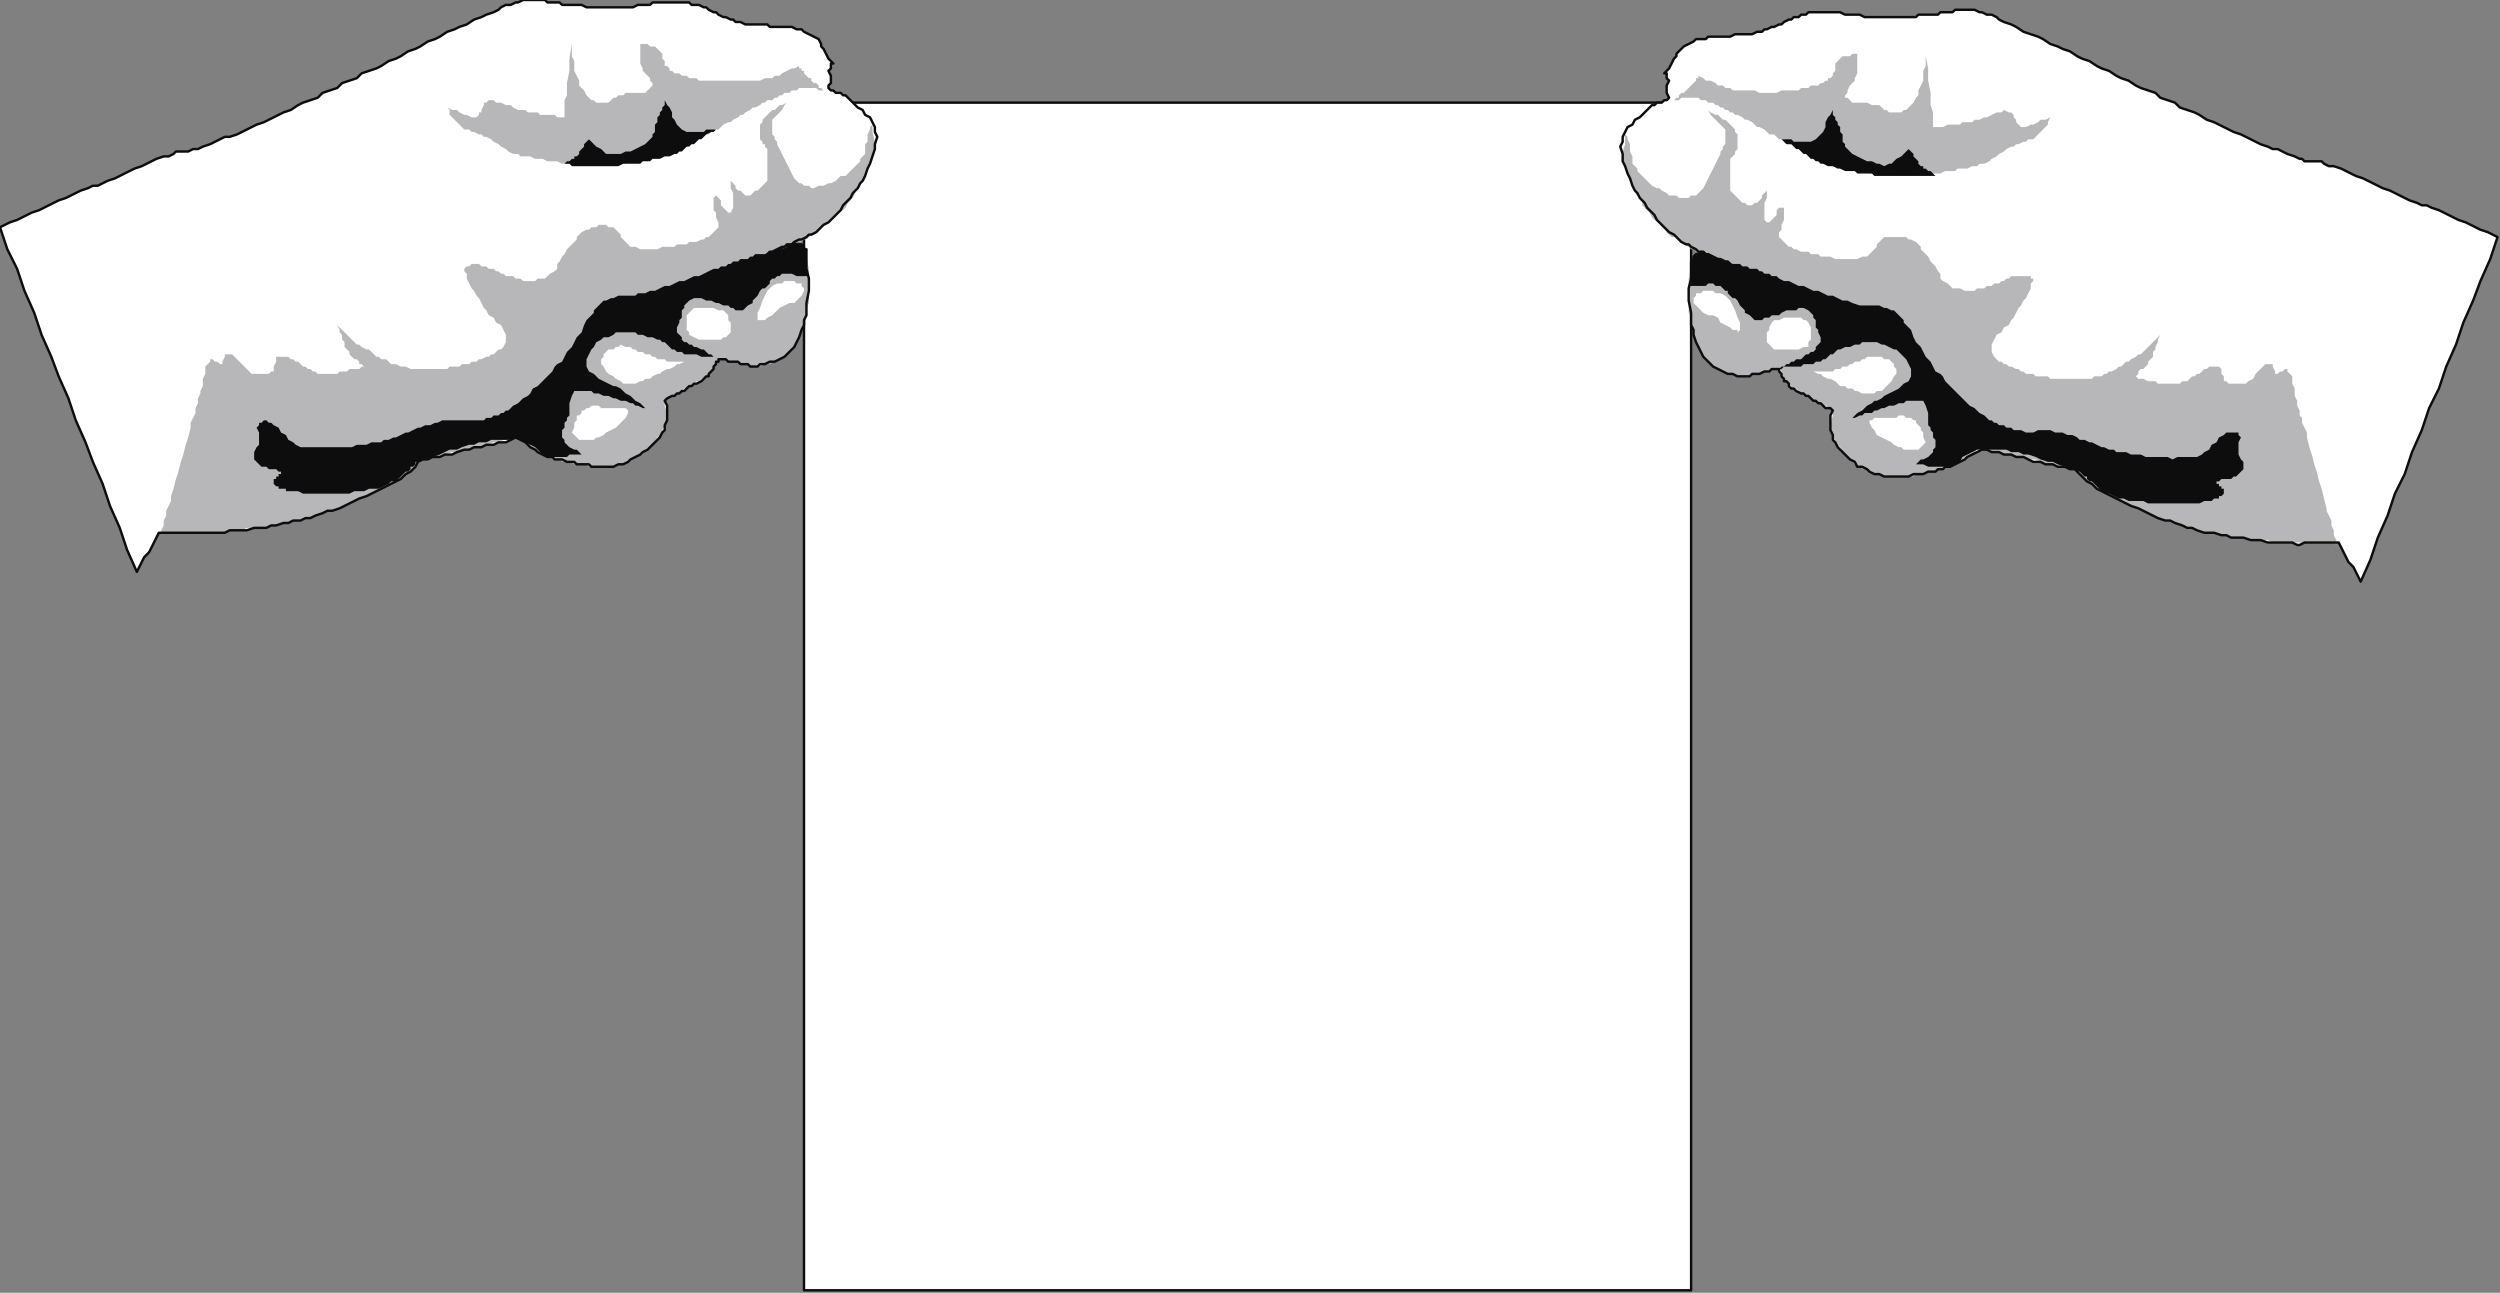
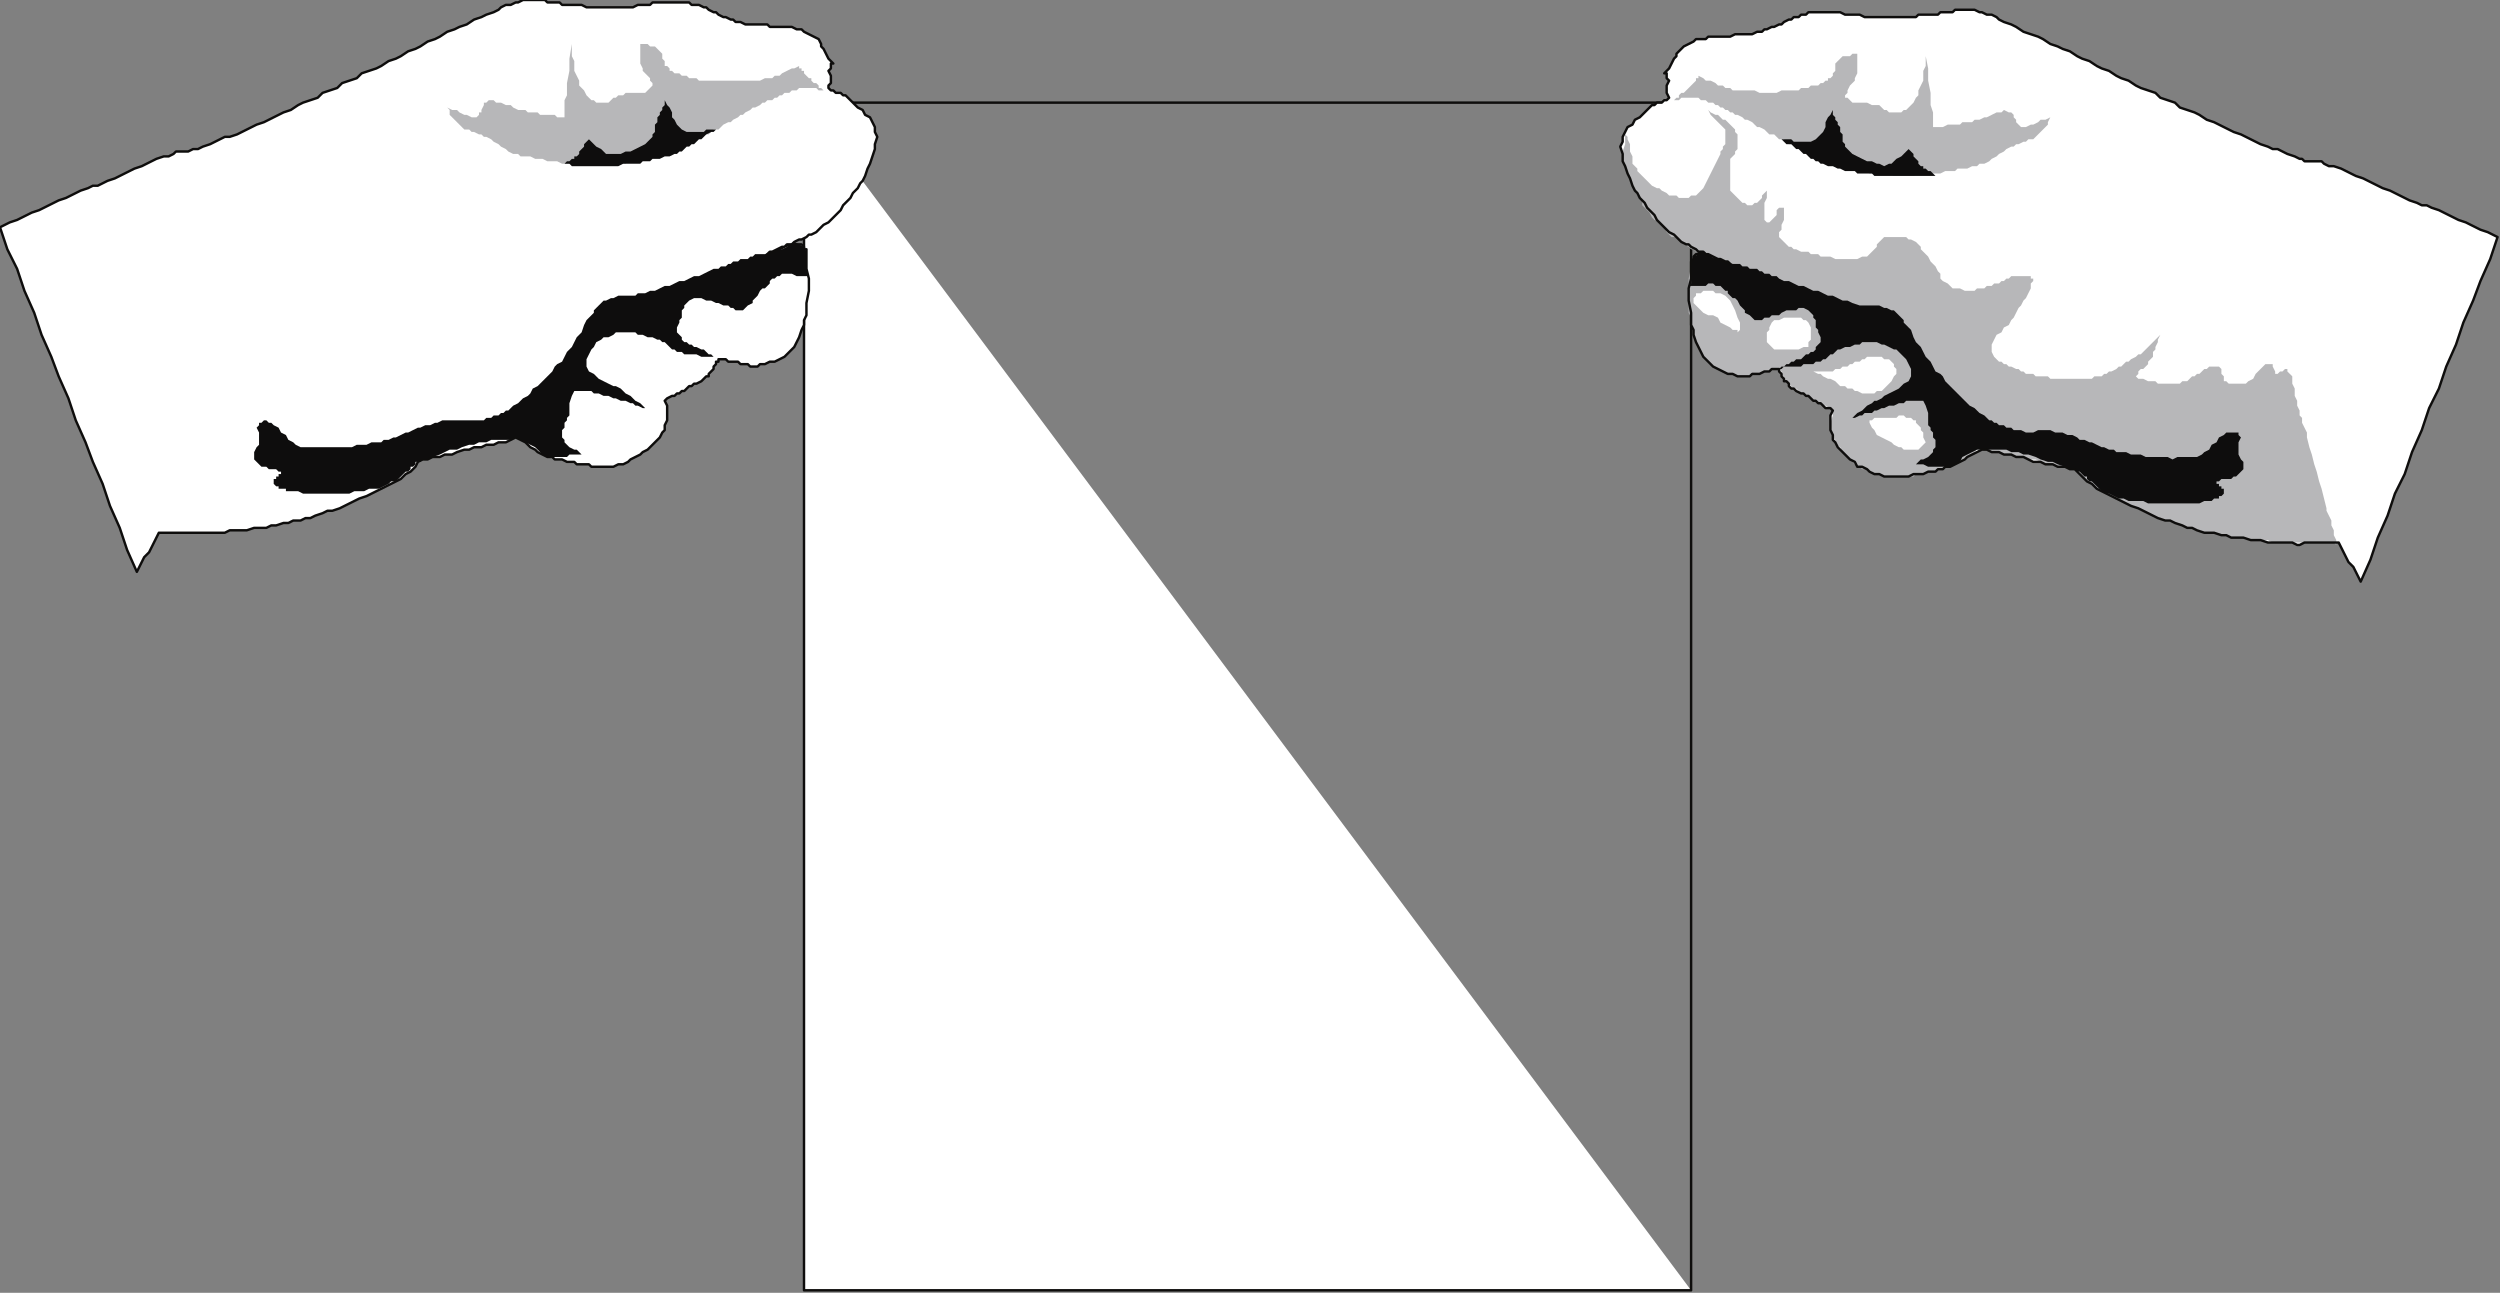
<svg xmlns="http://www.w3.org/2000/svg" xmlns:ns1="http://sodipodi.sourceforge.net/DTD/sodipodi-0.dtd" xmlns:ns2="http://www.inkscape.org/namespaces/inkscape" version="1.0" width="270.669mm" height="139.965mm" id="svg49" ns1:docname="BDRPN066.WMF">
  <rect width="100%" height="100%" fill="#808080" stroke="none" />
  <ns1:namedview pagecolor="#ffffff" bordercolor="#666666" borderopacity="1" objecttolerance="10" gridtolerance="10" guidetolerance="10" ns2:pageopacity="0" ns2:pageshadow="2" ns2:window-width="640" ns2:window-height="480" id="namedview51" />
  <defs id="defs3">
    <pattern id="WMFhbasepattern" patternUnits="userSpaceOnUse" width="6" height="6" x="0" y="0" />
  </defs>
-   <path style="fill:#ffffff;fill-rule:evenodd;fill-opacity:1;stroke:none;" d="  M 692,528   L 329,528   L 329,42   L 692,42   L 692,528  z " id="path5" />
+   <path style="fill:#ffffff;fill-rule:evenodd;fill-opacity:1;stroke:none;" d="  M 692,528   L 329,528   L 329,42   L 692,528  z " id="path5" />
  <path style="fill:none;stroke:#0e0d0c;stroke-width:1px;stroke-linecap:round;stroke-linejoin:round;stroke-miterlimit:4;stroke-dasharray:none;stroke-opacity:1;" d="  M 692,528   L 329,528   L 329,42   L 692,42   L 692,528  " id="path7" />
  <path style="fill:#ffffff;fill-rule:evenodd;fill-opacity:1;stroke:none;" d="  M 339,36   L 339,35   L 340,34   L 340,33   L 340,31   L 339,29   L 340,28   L 340,26   L 341,26   L 339,24   L 338,22   L 337,20   L 336,19   L 336,18   L 335,16   L 333,15   L 331,14   L 329,13   L 328,12   L 326,12   L 324,11   L 323,11   L 321,11   L 319,11   L 317,11   L 315,11   L 314,10   L 312,10   L 310,10   L 308,10   L 306,10   L 305,10   L 303,9   L 301,9   L 300,8   L 299,8   L 297,7   L 296,7   L 294,6   L 293,5   L 292,5   L 290,4   L 289,3   L 288,3   L 286,2   L 285,2   L 283,2   L 282,1   L 281,1   L 279,1   L 277,1   L 276,1   L 274,1   L 272,1   L 271,1   L 269,1   L 267,1   L 266,2   L 264,2   L 262,2   L 261,2   L 259,3   L 257,3   L 256,3   L 254,3   L 253,3   L 252,3   L 250,3   L 249,3   L 248,3   L 247,3   L 246,3   L 244,3   L 243,3   L 242,3   L 241,3   L 240,3   L 238,2   L 237,2   L 236,2   L 235,2   L 234,2   L 232,2   L 231,2   L 230,2   L 229,1   L 228,1   L 227,1   L 225,1   L 224,1   L 223,0   L 222,0   L 221,0   L 220,0   L 218,0   L 217,0   L 216,0   L 214,0   L 212,1   L 211,1   L 209,2   L 207,2   L 205,3   L 204,4   L 202,5   L 199,6   L 197,7   L 194,8   L 191,10   L 188,11   L 186,12   L 183,13   L 180,15   L 178,16   L 175,17   L 172,19   L 170,20   L 167,21   L 164,23   L 162,24   L 159,25   L 156,27   L 154,28   L 151,29   L 148,30   L 146,32   L 143,33   L 140,34   L 138,36   L 135,37   L 132,38   L 130,40   L 127,41   L 124,42   L 122,43   L 119,45   L 116,46   L 114,47   L 112,48   L 110,49   L 108,50   L 105,51   L 103,52   L 101,53   L 99,54   L 97,55   L 94,56   L 92,56   L 90,57   L 88,58   L 86,59   L 83,60   L 81,61   L 80,61   L 79,61   L 77,62   L 76,62   L 75,62   L 74,62   L 72,62   L 71,63   L 69,64   L 67,64   L 64,65   L 62,66   L 60,67   L 58,68   L 55,69   L 53,70   L 51,71   L 49,72   L 47,73   L 44,74   L 42,75   L 40,76   L 38,76   L 36,77   L 33,78   L 31,79   L 29,80   L 27,81   L 24,82   L 22,83   L 20,84   L 18,85   L 16,86   L 13,87   L 11,88   L 9,89   L 7,90   L 4,91   L 2,92   L 0,93   L 3,102   L 7,110   L 10,119   L 14,128   L 17,137   L 21,146   L 24,154   L 28,163   L 31,172   L 35,181   L 38,189   L 42,198   L 45,207   L 49,216   L 52,225   L 56,234   L 57,232   L 58,230   L 59,228   L 61,226   L 62,224   L 63,222   L 64,220   L 65,218   L 67,218   L 68,218   L 70,218   L 72,218   L 73,218   L 75,218   L 76,218   L 78,218   L 79,218   L 81,218   L 82,218   L 84,218   L 85,218   L 87,218   L 88,218   L 90,218   L 92,218   L 94,217   L 97,217   L 99,217   L 101,217   L 104,216   L 106,216   L 109,216   L 111,215   L 113,215   L 116,214   L 118,214   L 120,213   L 123,213   L 125,212   L 127,212   L 129,211   L 132,210   L 134,209   L 136,209   L 139,208   L 141,207   L 143,206   L 145,205   L 147,204   L 150,203   L 152,202   L 154,201   L 156,200   L 158,199   L 160,198   L 162,197   L 164,196   L 165,195   L 166,194   L 168,193   L 169,192   L 170,191   L 171,189   L 173,188   L 175,188   L 177,187   L 180,187   L 182,186   L 185,186   L 187,185   L 190,184   L 192,184   L 194,183   L 197,183   L 199,182   L 202,182   L 204,181   L 207,181   L 209,180   L 211,179   L 213,180   L 215,181   L 217,183   L 219,184   L 220,185   L 222,186   L 224,187   L 226,187   L 227,188   L 229,188   L 230,188   L 232,189   L 233,189   L 235,189   L 236,190   L 238,190   L 239,190   L 241,190   L 242,191   L 244,191   L 245,191   L 246,191   L 248,191   L 249,191   L 251,191   L 253,190   L 255,190   L 257,189   L 258,188   L 260,187   L 262,186   L 263,185   L 265,184   L 266,183   L 267,182   L 269,180   L 270,179   L 271,177   L 272,176   L 272,174   L 273,172   L 273,169   L 273,166   L 272,164   L 273,163   L 275,162   L 276,162   L 277,161   L 278,161   L 279,160   L 280,160   L 281,159   L 282,158   L 283,158   L 284,157   L 285,157   L 287,156   L 288,155   L 289,154   L 290,154   L 290,153   L 291,152   L 292,151   L 292,150   L 293,149   L 293,148   L 294,148   L 294,147   L 295,147   L 296,147   L 297,147   L 298,148   L 299,148   L 301,148   L 302,148   L 303,149   L 304,149   L 305,149   L 306,149   L 307,150   L 308,150   L 309,150   L 310,150   L 311,149   L 313,149   L 315,148   L 317,148   L 319,147   L 321,146   L 322,145   L 324,143   L 325,142   L 326,140   L 327,138   L 328,135   L 329,133   L 329,131   L 330,129   L 330,126   L 330,124   L 331,119   L 331,114   L 330,110   L 330,105   L 330,104   L 330,102   L 329,102   L 329,101   L 328,100   L 328,100   L 327,100   L 326,100   L 325,100   L 324,100   L 322,100   L 321,101   L 319,102   L 318,102   L 316,103   L 314,104   L 315,103   L 317,103   L 318,102   L 320,101   L 321,101   L 323,100   L 324,100   L 325,99   L 327,98   L 328,98   L 330,97   L 331,96   L 332,96   L 334,95   L 335,94   L 336,93   L 337,92   L 339,91   L 340,90   L 341,89   L 342,88   L 343,87   L 344,86   L 345,84   L 346,83   L 347,82   L 348,81   L 349,79   L 350,78   L 351,77   L 352,75   L 353,74   L 354,72   L 355,69   L 356,67   L 357,64   L 358,61   L 358,59   L 359,56   L 358,54   L 358,52   L 357,50   L 356,48   L 354,47   L 353,45   L 351,44   L 349,42   L 348,41   L 347,40   L 346,39   L 345,39   L 344,38   L 342,38   L 341,37   L 340,37   L 339,36  z " id="path9" />
  <path style="fill:#ffffff;fill-rule:evenodd;fill-opacity:1;stroke:none;" d="  M 683,40   L 683,40   L 682,38   L 682,37   L 682,35   L 683,33   L 682,32   L 682,30   L 681,30   L 683,28   L 684,26   L 685,24   L 686,23   L 686,22   L 687,21   L 689,19   L 691,18   L 693,17   L 694,16   L 696,16   L 698,16   L 699,15   L 701,15   L 703,15   L 705,15   L 707,15   L 708,15   L 710,14   L 712,14   L 714,14   L 716,14   L 717,14   L 719,13   L 721,13   L 722,12   L 723,12   L 725,11   L 726,11   L 728,10   L 729,10   L 730,9   L 732,8   L 733,8   L 734,7   L 736,7   L 737,6   L 739,6   L 740,5   L 741,5   L 743,5   L 745,5   L 746,5   L 748,5   L 750,5   L 751,5   L 753,5   L 755,6   L 756,6   L 758,6   L 760,6   L 761,6   L 763,7   L 765,7   L 766,7   L 768,7   L 769,7   L 770,7   L 772,7   L 773,7   L 774,7   L 775,7   L 776,7   L 778,7   L 779,7   L 780,7   L 781,7   L 782,7   L 784,7   L 785,6   L 786,6   L 787,6   L 788,6   L 790,6   L 791,6   L 792,6   L 793,6   L 794,5   L 795,5   L 797,5   L 798,5   L 799,5   L 800,4   L 801,4   L 802,4   L 804,4   L 805,4   L 806,4   L 808,4   L 810,5   L 811,5   L 813,6   L 815,6   L 817,7   L 818,8   L 820,9   L 823,10   L 825,11   L 828,13   L 831,14   L 834,15   L 836,16   L 839,18   L 842,19   L 844,20   L 847,21   L 850,23   L 852,24   L 855,25   L 858,27   L 860,28   L 863,29   L 866,31   L 868,32   L 871,33   L 874,35   L 876,36   L 879,37   L 882,38   L 884,40   L 887,41   L 890,42   L 892,44   L 895,45   L 898,46   L 900,47   L 903,49   L 906,50   L 908,51   L 910,52   L 912,53   L 914,54   L 917,55   L 919,56   L 921,57   L 923,58   L 925,59   L 928,60   L 930,61   L 932,61   L 934,62   L 936,63   L 939,64   L 941,65   L 942,65   L 943,66   L 945,66   L 946,66   L 947,66   L 948,66   L 950,66   L 951,67   L 953,68   L 955,68   L 958,69   L 960,70   L 962,71   L 964,72   L 967,73   L 969,74   L 971,75   L 973,76   L 975,77   L 978,78   L 980,79   L 982,80   L 984,81   L 986,82   L 989,83   L 991,84   L 993,84   L 995,85   L 998,86   L 1000,87   L 1002,88   L 1004,89   L 1006,90   L 1009,91   L 1011,92   L 1013,93   L 1015,94   L 1018,95   L 1020,96   L 1022,97   L 1019,106   L 1015,115   L 1012,123   L 1008,132   L 1005,141   L 1001,150   L 998,159   L 994,167   L 991,176   L 987,185   L 984,194   L 980,202   L 977,211   L 973,220   L 970,229   L 966,238   L 965,236   L 964,234   L 963,232   L 961,230   L 960,228   L 959,226   L 958,224   L 957,222   L 955,222   L 954,222   L 952,222   L 950,222   L 949,222   L 947,222   L 946,222   L 944,222   L 943,222   L 941,223   L 940,223   L 938,222   L 937,222   L 935,222   L 934,222   L 932,222   L 930,222   L 928,222   L 925,221   L 923,221   L 921,221   L 918,220   L 916,220   L 913,220   L 911,219   L 909,219   L 906,218   L 904,218   L 902,218   L 899,217   L 897,216   L 895,216   L 893,215   L 890,214   L 888,213   L 886,213   L 883,212   L 881,211   L 879,210   L 877,209   L 875,208   L 872,207   L 870,206   L 868,205   L 866,204   L 864,203   L 862,202   L 860,201   L 858,200   L 857,199   L 856,198   L 854,197   L 853,196   L 852,195   L 851,194   L 849,192   L 847,192   L 845,191   L 842,191   L 840,190   L 837,190   L 835,189   L 832,189   L 830,188   L 828,187   L 825,187   L 823,186   L 820,186   L 818,185   L 815,185   L 813,184   L 811,184   L 809,185   L 807,186   L 805,187   L 804,188   L 802,189   L 800,190   L 798,191   L 796,191   L 795,192   L 793,192   L 792,193   L 790,193   L 789,193   L 787,194   L 786,194   L 784,194   L 783,194   L 781,195   L 780,195   L 778,195   L 777,195   L 776,195   L 774,195   L 773,195   L 771,195   L 769,194   L 767,194   L 765,193   L 764,192   L 762,191   L 760,191   L 759,189   L 757,188   L 756,187   L 755,186   L 753,184   L 752,183   L 751,181   L 750,180   L 750,178   L 749,176   L 749,173   L 749,170   L 750,168   L 749,167   L 747,167   L 746,166   L 745,165   L 744,165   L 743,164   L 742,164   L 741,163   L 740,162   L 739,162   L 738,161   L 737,161   L 735,160   L 734,159   L 733,159   L 732,158   L 732,157   L 731,156   L 730,156   L 730,155   L 729,154   L 729,153   L 728,152   L 728,151   L 727,151   L 726,151   L 725,151   L 724,152   L 723,152   L 722,152   L 720,153   L 719,153   L 718,153   L 717,153   L 716,154   L 715,154   L 714,154   L 713,154   L 712,154   L 711,154   L 709,153   L 707,153   L 705,152   L 703,151   L 701,150   L 700,149   L 698,147   L 697,146   L 696,144   L 695,142   L 694,140   L 693,137   L 693,135   L 692,133   L 692,130   L 692,128   L 691,123   L 691,118   L 692,114   L 692,109   L 692,108   L 692,107   L 693,106   L 693,105   L 694,104   L 694,104   L 695,104   L 696,104   L 697,104   L 698,104   L 700,105   L 701,105   L 703,106   L 704,106   L 706,107   L 708,108   L 707,107   L 705,107   L 704,106   L 702,106   L 701,105   L 699,104   L 698,104   L 697,103   L 695,103   L 694,102   L 692,101   L 691,100   L 690,100   L 688,99   L 687,98   L 686,97   L 685,96   L 683,95   L 682,94   L 681,93   L 680,92   L 679,91   L 678,90   L 677,88   L 676,87   L 675,86   L 674,85   L 673,83   L 672,82   L 671,81   L 670,79   L 669,78   L 668,76   L 667,73   L 666,71   L 665,68   L 664,66   L 664,63   L 663,60   L 664,58   L 664,56   L 665,54   L 666,52   L 668,51   L 669,49   L 671,48   L 673,46   L 674,45   L 675,44   L 676,43   L 677,43   L 678,42   L 680,42   L 681,41   L 682,41   L 683,40  z " id="path11" />
-   <path style="fill:#b7b7b9;fill-rule:evenodd;fill-opacity:1;stroke:none;" d="  M 66,218   L 66,217   L 67,215   L 67,213   L 68,211   L 68,209   L 69,207   L 70,205   L 70,203   L 71,200   L 72,196   L 73,193   L 74,189   L 75,186   L 76,182   L 77,179   L 78,175   L 78,173   L 79,171   L 80,169   L 80,167   L 81,165   L 81,163   L 82,161   L 82,160   L 83,158   L 83,157   L 83,155   L 84,153   L 84,152   L 84,150   L 85,149   L 86,148   L 86,147   L 87,147   L 87,147   L 88,148   L 89,148   L 89,148   L 90,149   L 91,149   L 91,148   L 92,146   L 92,145   L 93,145   L 95,145   L 96,146   L 97,147   L 98,148   L 99,149   L 100,150   L 102,152   L 103,153   L 104,153   L 105,153   L 106,153   L 107,153   L 108,153   L 109,153   L 110,153   L 111,152   L 112,152   L 112,151   L 112,150   L 113,148   L 113,147   L 113,146   L 114,146   L 115,146   L 116,146   L 117,146   L 118,146   L 119,147   L 120,147   L 121,148   L 122,148   L 123,149   L 124,150   L 125,150   L 126,151   L 127,151   L 128,152   L 129,152   L 130,153   L 131,153   L 132,153   L 134,153   L 135,153   L 136,153   L 137,153   L 138,153   L 139,152   L 140,152   L 141,152   L 142,152   L 143,151   L 145,151   L 146,151   L 147,151   L 148,150   L 149,150   L 148,149   L 147,149   L 147,148   L 146,147   L 145,147   L 144,146   L 143,145   L 143,144   L 142,143   L 141,142   L 141,140   L 140,139   L 140,137   L 139,136   L 139,135   L 138,133   L 139,134   L 140,135   L 141,136   L 142,137   L 143,138   L 144,139   L 145,140   L 146,141   L 147,141   L 148,142   L 150,143   L 151,143   L 152,144   L 153,145   L 154,146   L 155,146   L 156,147   L 158,147   L 159,148   L 160,149   L 161,149   L 162,149   L 164,150   L 165,150   L 166,150   L 168,151   L 169,151   L 170,151   L 172,151   L 173,151   L 174,151   L 176,151   L 177,151   L 179,151   L 180,151   L 181,151   L 183,151   L 184,150   L 186,150   L 187,150   L 188,150   L 189,149   L 190,149   L 192,149   L 193,148   L 194,148   L 195,148   L 196,147   L 197,147   L 199,146   L 200,146   L 201,145   L 202,145   L 203,144   L 204,143   L 205,143   L 206,142   L 207,140   L 207,138   L 207,137   L 206,135   L 205,133   L 203,132   L 202,130   L 200,129   L 199,127   L 198,126   L 197,124   L 196,122   L 195,121   L 194,119   L 193,118   L 192,116   L 191,114   L 191,112   L 190,111   L 190,110   L 191,109   L 191,109   L 192,109   L 193,108   L 194,108   L 195,108   L 196,108   L 197,109   L 198,109   L 199,109   L 200,110   L 201,110   L 202,110   L 203,111   L 204,111   L 205,112   L 206,112   L 207,113   L 209,113   L 210,113   L 211,114   L 212,114   L 213,114   L 214,115   L 216,115   L 217,115   L 219,115   L 220,114   L 221,114   L 223,114   L 224,113   L 225,112   L 227,111   L 228,110   L 228,108   L 229,107   L 230,105   L 231,104   L 232,102   L 233,101   L 234,100   L 235,99   L 236,98   L 236,97   L 237,96   L 238,95   L 240,94   L 241,94   L 242,93   L 244,93   L 245,92   L 246,92   L 248,92   L 249,93   L 251,93   L 252,94   L 253,95   L 254,96   L 254,97   L 255,98   L 256,99   L 257,100   L 258,101   L 260,101   L 262,102   L 263,102   L 265,102   L 267,102   L 269,102   L 271,101   L 273,101   L 274,101   L 276,101   L 277,100   L 278,100   L 280,100   L 281,100   L 282,99   L 284,99   L 285,99   L 287,98   L 288,98   L 289,97   L 290,97   L 291,96   L 292,95   L 293,94   L 294,93   L 294,91   L 293,89   L 293,87   L 292,86   L 292,84   L 292,82   L 292,81   L 293,80   L 294,81   L 295,82   L 295,84   L 296,85   L 297,86   L 298,87   L 299,87   L 300,85   L 300,84   L 300,83   L 300,81   L 300,79   L 299,77   L 299,76   L 299,74   L 300,75   L 301,76   L 301,77   L 302,78   L 303,78   L 304,79   L 305,80   L 306,80   L 307,80   L 308,79   L 309,78   L 310,78   L 311,77   L 312,76   L 313,75   L 314,74   L 314,71   L 314,68   L 314,65   L 314,62   L 314,61   L 313,60   L 313,59   L 312,59   L 312,58   L 311,57   L 311,56   L 311,55   L 311,54   L 311,53   L 311,52   L 311,51   L 312,50   L 312,49   L 313,48   L 314,47   L 315,46   L 316,45   L 317,45   L 318,44   L 319,43   L 320,43   L 322,42   L 323,41   L 322,42   L 321,43   L 320,45   L 319,46   L 318,47   L 317,48   L 316,49   L 316,50   L 316,51   L 316,52   L 316,54   L 316,55   L 317,56   L 317,57   L 318,58   L 318,59   L 319,61   L 320,63   L 321,65   L 322,67   L 323,69   L 324,71   L 325,73   L 327,75   L 328,75   L 329,76   L 330,76   L 331,76   L 332,77   L 333,77   L 335,76   L 336,76   L 337,76   L 339,75   L 340,75   L 342,74   L 343,73   L 344,72   L 346,72   L 347,71   L 348,70   L 349,69   L 350,68   L 351,67   L 352,66   L 352,65   L 353,64   L 354,63   L 354,61   L 354,59   L 355,58   L 355,56   L 355,55   L 356,53   L 356,52   L 357,51   L 357,54   L 358,58   L 358,61   L 357,64   L 356,67   L 355,69   L 354,72   L 353,74   L 352,75   L 351,77   L 350,78   L 350,79   L 349,81   L 348,82   L 347,83   L 346,85   L 345,86   L 343,87   L 342,88   L 341,89   L 340,90   L 339,91   L 338,92   L 336,93   L 334,95   L 333,96   L 331,97   L 330,98   L 329,98   L 328,99   L 326,99   L 324,100   L 326,100   L 327,100   L 328,100   L 329,101   L 329,102   L 330,103   L 330,104   L 330,105   L 331,110   L 331,115   L 331,119   L 331,124   L 330,126   L 330,129   L 329,131   L 329,133   L 328,136   L 327,138   L 326,140   L 325,142   L 324,143   L 322,145   L 321,146   L 319,147   L 317,148   L 315,149   L 313,149   L 311,150   L 310,150   L 309,150   L 308,150   L 307,150   L 306,149   L 305,149   L 304,149   L 303,149   L 302,148   L 300,148   L 299,148   L 298,148   L 297,147   L 296,147   L 295,147   L 294,147   L 293,148   L 293,148   L 293,149   L 292,150   L 292,151   L 291,152   L 290,153   L 289,154   L 289,154   L 287,155   L 286,156   L 285,156   L 284,157   L 283,158   L 282,158   L 281,159   L 280,159   L 279,160   L 278,161   L 277,161   L 276,162   L 275,162   L 273,163   L 272,164   L 272,166   L 273,169   L 273,172   L 272,174   L 271,176   L 271,178   L 269,179   L 268,181   L 267,182   L 266,183   L 264,184   L 263,186   L 261,186   L 260,187   L 258,188   L 256,189   L 255,190   L 253,190   L 251,191   L 249,191   L 248,191   L 246,191   L 245,191   L 243,191   L 242,191   L 241,191   L 239,190   L 238,190   L 236,190   L 235,190   L 233,189   L 232,189   L 230,189   L 229,188   L 228,188   L 226,187   L 224,187   L 222,186   L 220,185   L 219,184   L 217,183   L 215,181   L 213,180   L 211,179   L 209,180   L 206,180   L 204,181   L 202,181   L 199,182   L 197,183   L 194,183   L 192,184   L 189,184   L 187,185   L 185,185   L 182,186   L 180,187   L 177,187   L 175,188   L 173,188   L 171,189   L 170,190   L 169,192   L 168,193   L 166,194   L 165,195   L 164,196   L 162,197   L 160,198   L 158,199   L 156,200   L 154,201   L 152,202   L 149,203   L 147,204   L 145,205   L 143,206   L 141,207   L 138,208   L 136,209   L 134,209   L 132,210   L 129,211   L 127,212   L 125,212   L 122,213   L 120,213   L 118,214   L 116,214   L 113,215   L 111,215   L 109,216   L 106,216   L 104,216   L 101,216   L 99,217   L 97,217   L 94,217   L 92,218   L 90,218   L 88,218   L 87,218   L 85,218   L 84,218   L 82,218   L 81,218   L 79,218   L 78,218   L 76,218   L 75,218   L 73,218   L 72,218   L 70,218   L 69,218   L 67,218   L 66,218  z " id="path13" />
  <path style="fill:#b7b7b9;fill-rule:evenodd;fill-opacity:1;stroke:none;" d="  M 956,223   L 956,221   L 955,219   L 955,217   L 954,215   L 954,213   L 953,211   L 952,209   L 952,208   L 951,204   L 950,200   L 949,197   L 948,193   L 947,190   L 946,186   L 945,183   L 944,179   L 944,177   L 943,175   L 942,173   L 942,171   L 941,170   L 941,168   L 940,166   L 940,164   L 939,162   L 939,161   L 939,159   L 938,157   L 938,156   L 938,154   L 937,153   L 936,152   L 936,151   L 935,151   L 935,151   L 934,152   L 933,152   L 933,152   L 932,153   L 931,153   L 931,152   L 930,150   L 930,149   L 929,149   L 927,149   L 926,150   L 925,151   L 924,152   L 923,153   L 922,155   L 920,156   L 919,157   L 918,157   L 917,157   L 916,157   L 915,157   L 914,157   L 913,157   L 912,157   L 911,156   L 910,156   L 910,155   L 910,154   L 909,153   L 909,152   L 909,151   L 908,150   L 907,150   L 906,150   L 905,150   L 904,150   L 903,151   L 902,151   L 901,152   L 900,153   L 899,153   L 898,154   L 897,154   L 896,155   L 895,156   L 894,156   L 893,156   L 892,157   L 891,157   L 890,157   L 888,157   L 887,157   L 886,157   L 885,157   L 884,157   L 883,157   L 882,156   L 881,156   L 880,156   L 879,156   L 877,155   L 876,155   L 875,155   L 874,154   L 873,154   L 874,154   L 875,153   L 875,152   L 876,151   L 877,151   L 878,150   L 879,149   L 879,148   L 880,147   L 881,146   L 881,144   L 882,143   L 882,142   L 883,140   L 883,139   L 884,137   L 883,138   L 882,139   L 881,140   L 880,141   L 879,142   L 878,143   L 877,144   L 876,145   L 875,145   L 874,146   L 872,147   L 871,148   L 870,148   L 869,149   L 868,150   L 867,150   L 866,151   L 864,152   L 863,152   L 862,153   L 861,153   L 860,154   L 858,154   L 857,154   L 856,155   L 854,155   L 853,155   L 852,155   L 850,155   L 849,155   L 848,155   L 846,155   L 845,155   L 843,155   L 842,155   L 841,155   L 839,155   L 838,154   L 836,154   L 835,154   L 834,154   L 833,154   L 832,153   L 830,153   L 829,153   L 828,152   L 827,152   L 826,151   L 825,151   L 823,150   L 822,150   L 821,149   L 820,149   L 819,148   L 818,148   L 817,147   L 816,146   L 815,144   L 815,142   L 815,141   L 816,139   L 817,137   L 819,136   L 820,134   L 822,133   L 823,131   L 824,130   L 825,128   L 826,126   L 827,125   L 828,123   L 829,122   L 830,120   L 831,118   L 831,116   L 832,115   L 832,114   L 831,114   L 831,113   L 830,113   L 829,113   L 828,113   L 827,113   L 826,113   L 825,113   L 824,113   L 823,113   L 822,114   L 821,114   L 820,115   L 819,115   L 818,116   L 817,116   L 816,116   L 815,117   L 813,117   L 812,118   L 811,118   L 810,118   L 809,118   L 808,119   L 806,119   L 805,119   L 804,119   L 802,118   L 801,118   L 799,118   L 798,117   L 797,116   L 795,115   L 794,114   L 794,112   L 793,111   L 792,109   L 791,108   L 790,107   L 789,105   L 788,104   L 787,103   L 786,102   L 786,101   L 785,100   L 784,99   L 782,98   L 781,98   L 780,97   L 778,97   L 777,97   L 776,97   L 774,97   L 773,97   L 771,97   L 770,98   L 769,99   L 768,100   L 768,101   L 767,102   L 766,103   L 765,104   L 764,105   L 762,105   L 760,106   L 759,106   L 757,106   L 755,106   L 753,106   L 751,106   L 749,105   L 748,105   L 746,105   L 745,105   L 744,104   L 742,104   L 741,104   L 740,103   L 738,103   L 737,103   L 735,102   L 734,102   L 733,101   L 732,101   L 731,100   L 730,99   L 729,98   L 728,97   L 728,95   L 729,94   L 729,92   L 730,90   L 730,88   L 730,86   L 730,85   L 729,85   L 728,85   L 727,86   L 727,88   L 726,89   L 725,90   L 724,91   L 723,91   L 722,90   L 722,88   L 722,87   L 722,85   L 722,83   L 723,81   L 723,80   L 723,78   L 722,79   L 721,80   L 721,81   L 720,82   L 719,83   L 718,83   L 717,84   L 716,84   L 715,84   L 714,83   L 713,83   L 712,82   L 711,81   L 710,80   L 709,79   L 708,78   L 708,75   L 708,72   L 708,69   L 708,66   L 708,65   L 709,64   L 709,64   L 710,63   L 710,62   L 711,61   L 711,60   L 711,60   L 711,59   L 711,57   L 711,56   L 711,55   L 710,54   L 710,53   L 709,52   L 708,51   L 707,50   L 706,49   L 705,49   L 704,48   L 703,47   L 702,47   L 700,46   L 699,45   L 700,47   L 701,48   L 702,49   L 703,50   L 704,51   L 705,52   L 706,53   L 706,54   L 706,56   L 706,57   L 706,58   L 706,59   L 705,60   L 705,61   L 704,62   L 704,63   L 703,65   L 702,67   L 701,69   L 700,71   L 699,73   L 698,75   L 697,77   L 695,79   L 694,80   L 693,80   L 692,80   L 691,81   L 690,81   L 689,81   L 687,81   L 686,80   L 685,80   L 683,80   L 682,79   L 680,78   L 679,77   L 678,77   L 676,76   L 675,75   L 674,74   L 673,73   L 672,72   L 671,71   L 670,70   L 670,69   L 669,68   L 668,67   L 668,65   L 668,64   L 667,62   L 667,60   L 667,59   L 666,57   L 666,56   L 665,55   L 665,59   L 664,62   L 664,65   L 665,68   L 666,71   L 667,73   L 668,76   L 669,78   L 670,80   L 671,81   L 672,82   L 672,84   L 673,85   L 674,86   L 675,87   L 676,89   L 677,90   L 679,91   L 680,92   L 681,93   L 682,95   L 683,96   L 684,97   L 686,97   L 688,99   L 689,100   L 691,101   L 692,102   L 693,102   L 694,103   L 696,103   L 698,104   L 696,104   L 695,104   L 694,105   L 693,105   L 693,106   L 692,107   L 692,108   L 692,109   L 691,114   L 691,119   L 691,123   L 691,128   L 692,130   L 692,133   L 693,135   L 693,137   L 694,140   L 695,142   L 696,144   L 697,146   L 698,147   L 700,149   L 701,150   L 703,151   L 705,152   L 707,153   L 709,153   L 711,154   L 712,154   L 713,154   L 714,154   L 715,154   L 716,154   L 717,153   L 718,153   L 719,153   L 720,153   L 722,152   L 723,152   L 724,152   L 725,151   L 726,151   L 727,151   L 728,151   L 729,152   L 729,153   L 729,154   L 730,154   L 730,155   L 731,156   L 732,157   L 733,158   L 733,159   L 735,159   L 736,160   L 737,161   L 738,161   L 739,162   L 740,162   L 741,163   L 742,164   L 743,164   L 744,165   L 745,165   L 746,166   L 747,166   L 749,167   L 750,168   L 750,170   L 749,173   L 749,176   L 750,179   L 751,180   L 751,182   L 753,183   L 754,185   L 755,186   L 756,187   L 758,189   L 759,190   L 761,191   L 762,192   L 764,192   L 766,193   L 767,194   L 769,194   L 771,195   L 773,195   L 774,195   L 776,195   L 777,195   L 779,195   L 780,195   L 781,195   L 783,195   L 784,194   L 786,194   L 787,194   L 789,193   L 790,193   L 792,193   L 793,192   L 794,192   L 796,191   L 798,191   L 800,190   L 802,189   L 803,188   L 805,187   L 807,186   L 809,184   L 811,183   L 813,184   L 816,185   L 818,185   L 820,186   L 823,186   L 825,187   L 828,187   L 830,188   L 833,188   L 835,189   L 837,190   L 840,190   L 842,191   L 845,191   L 847,192   L 849,192   L 851,193   L 852,195   L 853,196   L 854,197   L 856,198   L 857,199   L 858,200   L 860,201   L 862,202   L 864,203   L 866,204   L 868,205   L 870,206   L 873,207   L 875,208   L 877,209   L 879,210   L 881,211   L 884,212   L 886,213   L 888,213   L 890,214   L 893,215   L 895,216   L 897,216   L 900,217   L 902,218   L 904,218   L 906,218   L 909,219   L 911,219   L 914,220   L 916,220   L 918,220   L 921,221   L 923,221   L 925,221   L 928,221   L 930,222   L 932,222   L 934,222   L 935,222   L 937,222   L 938,222   L 940,222   L 941,222   L 943,222   L 944,222   L 946,222   L 947,222   L 949,222   L 950,222   L 952,222   L 953,222   L 955,222   L 956,223  z " id="path15" />
  <path style="fill:#0e0d0d;fill-rule:evenodd;fill-opacity:1;stroke:none;" d="  M 325,99   L 327,100   L 329,101   L 330,103   L 330,105   L 330,107   L 330,109   L 330,111   L 331,113   L 329,113   L 328,113   L 326,113   L 324,112   L 323,112   L 321,112   L 320,112   L 319,113   L 318,113   L 317,114   L 316,114   L 315,115   L 315,116   L 314,117   L 313,118   L 312,118   L 311,119   L 310,121   L 309,122   L 308,123   L 308,124   L 306,125   L 305,126   L 304,127   L 303,127   L 302,127   L 301,127   L 300,126   L 299,126   L 298,125   L 297,125   L 296,125   L 294,124   L 293,124   L 291,123   L 289,123   L 287,122   L 286,122   L 284,122   L 282,123   L 282,123   L 281,124   L 280,125   L 280,126   L 279,127   L 279,128   L 279,130   L 278,131   L 278,132   L 277,134   L 277,136   L 278,137   L 279,138   L 279,139   L 280,140   L 281,140   L 282,141   L 283,141   L 284,142   L 285,142   L 287,143   L 288,143   L 289,144   L 290,145   L 291,145   L 292,146   L 293,146   L 294,147   L 293,146   L 292,146   L 291,146   L 290,146   L 289,146   L 288,146   L 287,146   L 285,145   L 284,145   L 283,145   L 282,145   L 281,145   L 280,145   L 279,144   L 278,144   L 277,144   L 276,143   L 275,143   L 274,142   L 273,141   L 272,140   L 271,140   L 270,139   L 269,139   L 267,138   L 265,138   L 263,137   L 261,137   L 260,136   L 258,136   L 256,136   L 254,136   L 252,136   L 251,137   L 249,138   L 247,138   L 246,139   L 244,140   L 243,142   L 242,143   L 241,145   L 240,147   L 240,150   L 241,152   L 243,153   L 244,154   L 245,155   L 247,156   L 249,157   L 251,158   L 252,158   L 254,159   L 255,160   L 256,161   L 258,162   L 259,163   L 260,164   L 262,165   L 263,166   L 264,167   L 263,167   L 261,166   L 260,166   L 259,165   L 258,165   L 256,164   L 255,164   L 254,164   L 252,163   L 251,163   L 249,162   L 248,162   L 247,162   L 245,161   L 244,161   L 243,161   L 242,160   L 241,160   L 240,160   L 239,160   L 238,160   L 237,160   L 236,160   L 235,160   L 234,162   L 233,165   L 233,167   L 233,170   L 232,171   L 232,172   L 231,173   L 231,175   L 230,176   L 230,177   L 230,178   L 230,179   L 231,180   L 231,181   L 232,182   L 233,183   L 235,184   L 236,184   L 237,185   L 238,186   L 236,186   L 235,186   L 233,186   L 232,187   L 230,187   L 229,187   L 227,187   L 226,187   L 224,187   L 222,186   L 220,184   L 219,183   L 217,182   L 215,181   L 213,180   L 211,179   L 209,180   L 206,180   L 204,180   L 201,180   L 199,181   L 196,181   L 194,182   L 192,182   L 189,183   L 187,184   L 184,184   L 182,185   L 180,186   L 177,187   L 175,188   L 173,188   L 172,189   L 171,189   L 170,189   L 170,190   L 169,191   L 168,191   L 168,192   L 167,193   L 166,193   L 165,194   L 164,195   L 163,196   L 162,197   L 160,197   L 159,198   L 157,199   L 155,200   L 153,200   L 151,200   L 149,201   L 147,201   L 145,201   L 143,202   L 142,202   L 140,202   L 138,202   L 137,202   L 135,202   L 134,202   L 132,202   L 131,202   L 130,202   L 128,202   L 127,202   L 125,202   L 124,202   L 122,201   L 120,201   L 119,201   L 117,201   L 117,200   L 116,200   L 115,200   L 114,200   L 114,199   L 113,199   L 112,198   L 112,197   L 112,197   L 112,196   L 113,196   L 113,195   L 114,195   L 114,194   L 115,194   L 115,193   L 114,193   L 113,192   L 112,192   L 111,192   L 110,192   L 109,191   L 108,191   L 107,191   L 107,191   L 106,190   L 106,190   L 105,189   L 105,189   L 104,188   L 104,188   L 104,187   L 104,185   L 105,183   L 106,182   L 106,180   L 106,178   L 106,177   L 105,175   L 106,174   L 106,173   L 107,173   L 107,173   L 108,172   L 109,172   L 109,172   L 110,173   L 111,173   L 112,174   L 114,175   L 115,177   L 117,178   L 118,180   L 120,181   L 121,182   L 123,183   L 125,183   L 127,183   L 129,183   L 131,183   L 133,183   L 135,183   L 136,183   L 138,183   L 140,183   L 142,183   L 144,183   L 146,182   L 148,182   L 150,182   L 152,181   L 154,181   L 156,181   L 157,180   L 159,180   L 161,179   L 162,179   L 164,178   L 166,177   L 167,177   L 169,176   L 171,175   L 172,175   L 174,174   L 176,174   L 178,173   L 179,173   L 181,172   L 183,172   L 184,172   L 186,172   L 188,172   L 190,172   L 191,172   L 193,172   L 195,172   L 196,172   L 197,172   L 198,172   L 199,171   L 200,171   L 201,171   L 202,170   L 203,170   L 204,170   L 205,169   L 206,169   L 207,168   L 208,168   L 209,167   L 209,167   L 210,166   L 212,165   L 213,164   L 214,163   L 216,162   L 217,161   L 218,159   L 220,158   L 221,157   L 222,156   L 224,154   L 225,153   L 226,152   L 227,150   L 228,149   L 230,148   L 231,146   L 232,144   L 234,142   L 235,140   L 236,138   L 238,136   L 239,133   L 240,131   L 242,129   L 243,128   L 243,127   L 244,126   L 245,125   L 246,124   L 247,123   L 248,123   L 250,122   L 251,122   L 253,121   L 254,121   L 256,121   L 257,121   L 259,121   L 260,121   L 261,120   L 264,120   L 266,119   L 268,119   L 270,118   L 272,117   L 274,117   L 276,116   L 278,115   L 280,115   L 282,114   L 284,113   L 286,113   L 288,112   L 290,111   L 292,110   L 294,110   L 295,109   L 296,109   L 297,109   L 298,108   L 299,108   L 300,107   L 301,107   L 302,107   L 303,106   L 304,106   L 306,106   L 307,105   L 308,105   L 309,104   L 310,104   L 311,104   L 313,104   L 315,103   L 316,103   L 318,102   L 320,102   L 322,101   L 323,100   L 325,99  z " id="path17" />
  <path style="fill:#0e0d0d;fill-rule:evenodd;fill-opacity:1;stroke:none;" d="  M 697,103   L 695,104   L 693,105   L 692,107   L 692,109   L 692,111   L 692,113   L 692,116   L 691,117   L 693,117   L 694,117   L 696,117   L 698,117   L 699,116   L 701,116   L 702,117   L 703,117   L 704,117   L 705,118   L 706,119   L 707,119   L 707,120   L 708,121   L 709,122   L 710,122   L 711,123   L 712,125   L 713,126   L 714,127   L 714,128   L 716,129   L 717,130   L 718,131   L 719,131   L 720,131   L 721,131   L 722,130   L 723,130   L 724,130   L 725,129   L 726,129   L 728,129   L 729,128   L 731,127   L 733,127   L 735,127   L 736,126   L 738,126   L 740,127   L 740,127   L 741,128   L 742,129   L 742,130   L 743,131   L 743,132   L 743,134   L 744,135   L 744,136   L 745,138   L 745,140   L 744,141   L 743,142   L 743,143   L 742,144   L 741,144   L 740,145   L 739,145   L 738,146   L 737,147   L 735,147   L 734,148   L 733,148   L 732,149   L 731,149   L 730,150   L 729,150   L 728,151   L 729,151   L 730,150   L 731,150   L 732,150   L 733,150   L 734,150   L 735,150   L 737,150   L 738,149   L 739,149   L 740,149   L 741,149   L 742,149   L 743,148   L 744,148   L 745,148   L 746,147   L 747,147   L 748,146   L 749,145   L 750,145   L 751,144   L 752,143   L 753,143   L 755,142   L 757,142   L 759,141   L 761,141   L 762,140   L 764,140   L 766,140   L 768,140   L 770,141   L 771,141   L 773,142   L 775,143   L 776,143   L 778,145   L 779,146   L 780,147   L 781,149   L 782,151   L 782,154   L 781,156   L 779,157   L 778,158   L 777,159   L 775,160   L 773,161   L 771,162   L 770,163   L 768,164   L 767,164   L 766,165   L 764,166   L 763,167   L 762,168   L 760,169   L 759,170   L 758,171   L 759,171   L 761,170   L 762,170   L 763,169   L 764,169   L 766,169   L 767,168   L 768,168   L 770,167   L 771,167   L 773,166   L 774,166   L 775,166   L 777,165   L 778,165   L 779,165   L 780,164   L 781,164   L 782,164   L 783,164   L 784,164   L 785,164   L 786,164   L 787,164   L 788,166   L 789,169   L 789,171   L 789,174   L 790,175   L 790,176   L 791,177   L 791,179   L 792,180   L 792,181   L 792,182   L 792,183   L 791,184   L 791,185   L 790,186   L 789,187   L 787,188   L 786,188   L 785,189   L 784,190   L 786,190   L 787,190   L 789,191   L 790,191   L 792,191   L 793,191   L 795,191   L 796,191   L 798,191   L 800,190   L 802,189   L 803,187   L 805,186   L 807,185   L 809,184   L 811,184   L 813,184   L 816,184   L 818,184   L 821,184   L 823,185   L 826,185   L 828,186   L 830,186   L 833,187   L 835,188   L 838,189   L 840,189   L 842,190   L 845,191   L 847,192   L 849,192   L 850,193   L 851,193   L 852,194   L 852,194   L 853,195   L 854,195   L 854,196   L 855,197   L 856,197   L 857,198   L 858,199   L 859,200   L 860,201   L 862,202   L 863,202   L 865,203   L 867,204   L 869,204   L 871,205   L 873,205   L 875,205   L 877,205   L 879,206   L 880,206   L 882,206   L 884,206   L 885,206   L 887,206   L 888,206   L 890,206   L 891,206   L 892,206   L 894,206   L 895,206   L 897,206   L 898,206   L 900,206   L 902,205   L 903,205   L 905,205   L 905,205   L 906,204   L 907,204   L 908,204   L 908,203   L 909,203   L 910,202   L 910,202   L 910,201   L 910,200   L 909,200   L 909,199   L 908,199   L 908,198   L 907,198   L 907,197   L 908,197   L 909,196   L 910,196   L 911,196   L 912,196   L 913,196   L 914,195   L 915,195   L 915,195   L 916,194   L 916,194   L 917,193   L 917,193   L 918,192   L 918,192   L 918,191   L 918,189   L 917,188   L 916,186   L 916,184   L 916,182   L 916,181   L 917,179   L 916,178   L 916,177   L 915,177   L 915,177   L 914,177   L 913,177   L 913,177   L 912,177   L 911,177   L 910,178   L 908,179   L 907,181   L 905,182   L 904,184   L 902,185   L 901,186   L 899,187   L 897,187   L 895,187   L 893,187   L 891,187   L 889,188   L 887,187   L 886,187   L 884,187   L 882,187   L 880,187   L 878,187   L 876,186   L 874,186   L 872,186   L 870,185   L 868,185   L 866,185   L 865,184   L 863,184   L 861,183   L 860,183   L 858,182   L 856,181   L 855,181   L 853,180   L 851,180   L 850,179   L 848,178   L 846,178   L 844,177   L 843,177   L 841,177   L 839,176   L 838,176   L 836,176   L 834,176   L 832,177   L 831,177   L 829,177   L 827,176   L 826,176   L 825,176   L 824,176   L 823,175   L 822,175   L 821,175   L 820,174   L 819,174   L 818,174   L 817,173   L 816,173   L 815,172   L 814,172   L 813,171   L 813,171   L 812,170   L 810,169   L 809,168   L 808,167   L 806,166   L 805,165   L 804,164   L 802,162   L 801,161   L 800,160   L 798,158   L 797,157   L 796,156   L 795,154   L 794,153   L 792,152   L 791,150   L 790,148   L 788,146   L 787,144   L 786,142   L 784,140   L 783,138   L 782,135   L 780,133   L 779,132   L 779,131   L 778,130   L 777,129   L 776,128   L 775,127   L 774,127   L 772,126   L 771,126   L 769,125   L 768,125   L 766,125   L 765,125   L 763,125   L 762,125   L 761,125   L 758,124   L 756,123   L 754,123   L 752,122   L 750,121   L 748,121   L 746,120   L 744,119   L 742,119   L 740,118   L 738,117   L 736,117   L 734,116   L 732,115   L 730,115   L 728,114   L 727,113   L 726,113   L 725,113   L 724,112   L 723,112   L 722,112   L 721,111   L 720,111   L 719,110   L 718,110   L 716,110   L 715,109   L 714,109   L 713,109   L 712,108   L 711,108   L 709,108   L 707,107   L 706,107   L 704,106   L 702,106   L 700,105   L 699,104   L 697,103  z " id="path19" />
  <path style="fill:#b7b7b9;fill-rule:evenodd;fill-opacity:1;stroke:none;" d="  M 337,37   L 336,37   L 335,37   L 334,36   L 333,36   L 331,36   L 330,36   L 329,36   L 328,36   L 327,36   L 326,37   L 325,37   L 324,37   L 323,38   L 322,38   L 321,38   L 320,39   L 319,39   L 318,40   L 317,40   L 316,41   L 315,41   L 314,41   L 313,42   L 312,42   L 311,43   L 309,44   L 308,44   L 307,45   L 305,46   L 304,47   L 303,47   L 302,48   L 300,49   L 299,50   L 298,50   L 296,51   L 295,52   L 294,53   L 292,53   L 291,54   L 290,55   L 288,55   L 287,56   L 285,57   L 284,58   L 282,58   L 281,59   L 279,60   L 278,60   L 276,61   L 275,62   L 273,62   L 272,63   L 270,64   L 269,64   L 267,64   L 265,65   L 264,65   L 262,66   L 261,66   L 259,66   L 257,66   L 256,67   L 254,67   L 252,67   L 251,67   L 249,67   L 247,67   L 246,67   L 244,67   L 242,67   L 241,67   L 239,67   L 237,67   L 235,67   L 233,67   L 232,67   L 230,67   L 228,66   L 226,66   L 224,66   L 222,65   L 221,65   L 219,65   L 217,64   L 215,64   L 213,64   L 212,63   L 210,63   L 208,62   L 207,61   L 205,60   L 204,59   L 202,58   L 201,57   L 199,56   L 198,56   L 197,55   L 196,55   L 194,54   L 193,54   L 192,53   L 190,53   L 189,52   L 188,51   L 187,50   L 186,49   L 185,48   L 184,47   L 184,45   L 183,44   L 182,43   L 183,44   L 185,45   L 187,45   L 188,46   L 190,47   L 191,47   L 193,48   L 195,48   L 196,47   L 196,46   L 197,46   L 197,45   L 198,43   L 198,42   L 199,42   L 200,41   L 202,41   L 203,42   L 205,42   L 207,43   L 209,43   L 210,44   L 212,45   L 214,45   L 215,45   L 216,46   L 217,46   L 218,46   L 219,46   L 220,46   L 221,47   L 222,47   L 223,47   L 224,47   L 225,47   L 227,47   L 228,48   L 229,48   L 230,48   L 231,48   L 231,46   L 231,44   L 231,41   L 232,39   L 232,34   L 233,29   L 233,24   L 234,18   L 234,21   L 234,23   L 235,25   L 235,27   L 235,29   L 236,31   L 237,33   L 237,35   L 238,36   L 239,37   L 240,39   L 241,40   L 242,41   L 243,41   L 244,42   L 245,42   L 247,42   L 248,42   L 249,42   L 250,41   L 251,40   L 252,40   L 253,39   L 255,39   L 256,38   L 258,38   L 259,38   L 261,38   L 262,38   L 264,38   L 265,37   L 266,36   L 267,35   L 267,34   L 266,33   L 266,32   L 265,31   L 264,30   L 263,29   L 263,28   L 262,26   L 262,23   L 262,20   L 262,18   L 263,18   L 264,18   L 265,18   L 266,19   L 267,19   L 268,19   L 269,20   L 269,20   L 270,21   L 271,22   L 271,23   L 271,24   L 272,25   L 272,27   L 273,27   L 274,28   L 274,29   L 275,29   L 276,30   L 277,30   L 278,30   L 279,31   L 281,31   L 282,32   L 283,32   L 284,32   L 285,32   L 286,33   L 287,33   L 288,33   L 289,33   L 290,33   L 292,33   L 293,33   L 295,33   L 296,33   L 298,33   L 299,33   L 301,33   L 302,33   L 304,33   L 305,33   L 307,33   L 308,33   L 310,33   L 311,33   L 313,32   L 314,32   L 316,32   L 317,31   L 319,31   L 320,30   L 322,29   L 324,28   L 325,28   L 327,27   L 327,28   L 328,28   L 328,29   L 329,29   L 329,30   L 330,31   L 330,31   L 331,32   L 332,32   L 332,33   L 333,34   L 334,34   L 335,35   L 335,36   L 336,36   L 337,37  z " id="path21" />
  <path style="fill:#b7b7b9;fill-rule:evenodd;fill-opacity:1;stroke:none;" d="  M 685,41   L 686,41   L 687,41   L 688,40   L 689,40   L 691,40   L 692,40   L 693,40   L 694,40   L 695,40   L 696,41   L 697,41   L 698,41   L 699,42   L 700,42   L 701,42   L 702,43   L 703,43   L 704,44   L 705,44   L 706,45   L 707,45   L 708,46   L 709,46   L 710,47   L 711,47   L 713,48   L 714,49   L 715,49   L 717,50   L 718,51   L 719,52   L 720,52   L 722,53   L 723,54   L 724,55   L 726,55   L 727,56   L 728,57   L 730,57   L 731,58   L 732,59   L 734,59   L 735,60   L 737,61   L 738,62   L 740,62   L 741,63   L 743,64   L 744,65   L 746,65   L 747,66   L 749,67   L 750,67   L 752,68   L 753,68   L 755,69   L 757,69   L 758,69   L 760,70   L 761,70   L 763,70   L 765,71   L 766,71   L 768,71   L 770,71   L 771,71   L 773,71   L 775,72   L 776,72   L 778,72   L 780,72   L 781,72   L 783,72   L 785,71   L 787,71   L 789,71   L 790,71   L 792,71   L 794,71   L 796,70   L 798,70   L 800,70   L 801,69   L 803,69   L 805,69   L 807,68   L 809,68   L 810,67   L 812,67   L 814,66   L 815,65   L 817,64   L 818,63   L 820,62   L 821,61   L 823,60   L 824,60   L 825,59   L 826,59   L 828,58   L 829,58   L 830,57   L 832,57   L 833,56   L 834,55   L 835,54   L 836,53   L 837,52   L 838,51   L 838,50   L 839,48   L 840,47   L 839,48   L 837,49   L 835,49   L 834,50   L 832,51   L 831,51   L 829,52   L 827,52   L 826,51   L 826,51   L 825,50   L 825,49   L 824,48   L 824,47   L 823,46   L 822,46   L 820,45   L 819,46   L 817,46   L 815,47   L 813,48   L 812,48   L 810,49   L 808,49   L 807,50   L 806,50   L 805,50   L 804,50   L 803,50   L 802,51   L 801,51   L 800,51   L 799,51   L 798,51   L 797,51   L 795,52   L 794,52   L 793,52   L 792,52   L 791,52   L 791,50   L 791,48   L 791,46   L 790,43   L 790,38   L 789,33   L 789,28   L 788,23   L 788,25   L 788,27   L 787,29   L 787,31   L 787,33   L 786,35   L 785,37   L 785,39   L 784,40   L 783,42   L 782,43   L 781,44   L 780,45   L 779,45   L 778,46   L 777,46   L 775,46   L 774,46   L 773,46   L 772,45   L 771,45   L 770,44   L 769,43   L 767,43   L 766,43   L 764,42   L 763,42   L 761,42   L 760,42   L 758,42   L 757,41   L 756,40   L 755,40   L 755,39   L 756,38   L 756,37   L 757,35   L 758,34   L 759,33   L 759,32   L 760,30   L 760,27   L 760,25   L 760,22   L 759,22   L 758,22   L 757,23   L 756,23   L 755,23   L 754,23   L 753,24   L 753,24   L 752,25   L 751,26   L 751,27   L 751,29   L 750,30   L 750,31   L 749,32   L 748,32   L 748,33   L 747,33   L 746,34   L 745,34   L 744,35   L 743,35   L 741,35   L 740,36   L 739,36   L 738,36   L 737,36   L 736,37   L 735,37   L 734,37   L 733,37   L 732,37   L 730,37   L 729,37   L 727,38   L 726,38   L 724,38   L 723,38   L 721,38   L 720,38   L 718,37   L 717,37   L 715,37   L 714,37   L 712,37   L 711,37   L 709,37   L 708,36   L 706,36   L 705,35   L 703,35   L 702,34   L 700,33   L 698,33   L 697,32   L 695,31   L 695,32   L 694,32   L 694,33   L 693,34   L 693,34   L 692,35   L 692,35   L 691,36   L 690,37   L 690,37   L 689,38   L 688,38   L 687,39   L 687,40   L 686,40   L 685,41  z " id="path23" />
-   <path style="fill:#ffffff;fill-rule:evenodd;fill-opacity:1;stroke:none;" d="  M 284,126   L 283,127   L 282,128   L 281,129   L 281,131   L 281,132   L 281,134   L 281,135   L 282,136   L 282,137   L 284,138   L 286,139   L 288,139   L 290,139   L 293,139   L 295,139   L 296,138   L 297,138   L 298,137   L 299,136   L 299,135   L 299,133   L 299,132   L 298,131   L 298,129   L 297,128   L 296,127   L 294,127   L 292,126   L 290,126   L 287,126   L 285,126   L 284,126  z " id="path25" />
  <path style="fill:#ffffff;fill-rule:evenodd;fill-opacity:1;stroke:none;" d="  M 738,131   L 739,131   L 740,132   L 741,134   L 741,135   L 741,136   L 741,138   L 741,139   L 740,140   L 740,142   L 738,142   L 736,143   L 734,143   L 732,143   L 729,143   L 727,143   L 726,143   L 725,142   L 724,141   L 723,140   L 723,139   L 723,138   L 723,136   L 724,135   L 724,134   L 725,132   L 726,131   L 728,131   L 730,130   L 732,130   L 735,130   L 737,130   L 738,131  z " id="path27" />
  <path style="fill:#ffffff;fill-rule:evenodd;fill-opacity:1;stroke:none;" d="  M 318,116   L 316,117   L 314,119   L 313,121   L 312,123   L 311,126   L 310,128   L 310,130   L 310,131   L 311,131   L 311,131   L 313,131   L 314,130   L 316,129   L 318,127   L 319,126   L 321,125   L 323,124   L 325,124   L 326,123   L 327,122   L 328,121   L 329,119   L 329,119   L 329,118   L 328,117   L 328,116   L 326,116   L 325,115   L 323,115   L 321,115   L 320,116   L 318,116  z " id="path29" />
  <path style="fill:#ffffff;fill-rule:evenodd;fill-opacity:1;stroke:none;" d="  M 704,120   L 706,121   L 708,123   L 709,125   L 710,127   L 711,130   L 712,132   L 712,134   L 712,135   L 711,136   L 711,135   L 709,135   L 708,134   L 706,133   L 704,132   L 703,130   L 701,129   L 699,129   L 697,128   L 696,127   L 695,126   L 694,125   L 693,124   L 693,123   L 693,122   L 694,121   L 694,120   L 696,120   L 697,119   L 699,119   L 701,119   L 702,120   L 704,120  z " id="path31" />
  <path style="fill:#ffffff;fill-rule:evenodd;fill-opacity:1;stroke:none;" d="  M 271,147   L 270,147   L 269,147   L 268,146   L 267,146   L 266,145   L 265,145   L 264,145   L 263,144   L 261,144   L 260,143   L 259,143   L 258,142   L 257,142   L 256,142   L 254,141   L 253,142   L 252,142   L 251,143   L 249,143   L 248,144   L 247,145   L 247,146   L 246,147   L 246,149   L 247,150   L 248,152   L 249,153   L 251,154   L 252,155   L 254,156   L 255,157   L 257,157   L 259,157   L 260,157   L 262,156   L 263,156   L 264,155   L 266,155   L 267,154   L 269,153   L 270,153   L 271,152   L 273,151   L 274,151   L 276,150   L 277,149   L 278,149   L 280,148   L 279,148   L 278,148   L 277,148   L 275,148   L 274,148   L 273,148   L 272,147   L 271,147  z " id="path33" />
  <path style="fill:#ffffff;fill-rule:evenodd;fill-opacity:1;stroke:none;" d="  M 751,151   L 752,151   L 753,151   L 754,150   L 755,150   L 756,150   L 757,149   L 758,149   L 759,148   L 761,148   L 762,147   L 763,147   L 764,146   L 765,146   L 766,146   L 768,146   L 769,146   L 770,146   L 771,147   L 773,147   L 774,148   L 775,149   L 775,150   L 776,151   L 776,153   L 775,154   L 774,156   L 773,157   L 771,159   L 770,160   L 768,160   L 767,161   L 765,161   L 763,161   L 762,161   L 760,160   L 759,160   L 758,159   L 756,159   L 755,158   L 753,158   L 752,157   L 751,156   L 749,155   L 748,155   L 746,154   L 745,153   L 744,153   L 742,152   L 743,152   L 744,152   L 745,152   L 747,152   L 748,152   L 749,152   L 750,152   L 751,151  z " id="path35" />
  <path style="fill:#ffffff;fill-rule:evenodd;fill-opacity:1;stroke:none;" d="  M 257,169   L 257,168   L 256,167   L 255,167   L 254,167   L 252,167   L 251,167   L 250,167   L 248,167   L 247,167   L 246,167   L 245,166   L 244,166   L 243,166   L 242,166   L 241,167   L 240,167   L 239,168   L 238,168   L 238,169   L 237,170   L 236,170   L 236,171   L 236,172   L 235,173   L 235,175   L 234,177   L 235,178   L 236,179   L 237,180   L 238,180   L 239,180   L 240,180   L 241,180   L 243,180   L 244,179   L 245,179   L 247,178   L 248,177   L 250,176   L 252,175   L 254,173   L 255,172   L 256,171   L 257,169  z " id="path37" />
  <path style="fill:#ffffff;fill-rule:evenodd;fill-opacity:1;stroke:none;" d="  M 765,173   L 765,172   L 766,172   L 767,171   L 768,171   L 770,171   L 771,171   L 772,171   L 774,171   L 775,171   L 776,171   L 777,170   L 778,170   L 779,170   L 780,171   L 781,171   L 782,171   L 783,172   L 784,172   L 784,173   L 785,174   L 786,175   L 786,175   L 786,176   L 787,177   L 787,179   L 788,181   L 787,182   L 786,183   L 785,184   L 784,184   L 783,184   L 782,184   L 781,184   L 779,184   L 778,183   L 777,183   L 775,182   L 774,181   L 772,180   L 770,179   L 768,178   L 767,176   L 766,175   L 765,173  z " id="path39" />
  <path style="fill:#0e0d0d;fill-rule:evenodd;fill-opacity:1;stroke:none;" d="  M 293,53   L 291,53   L 289,53   L 288,54   L 286,54   L 284,54   L 282,54   L 281,54   L 279,53   L 278,52   L 277,51   L 276,49   L 275,48   L 275,46   L 274,44   L 273,43   L 272,41   L 272,42   L 272,43   L 271,44   L 271,45   L 270,46   L 270,47   L 269,48   L 269,49   L 269,50   L 268,51   L 268,52   L 268,54   L 267,55   L 267,56   L 266,57   L 265,58   L 264,59   L 262,60   L 260,61   L 258,62   L 256,62   L 254,63   L 253,63   L 251,63   L 249,63   L 248,63   L 247,62   L 246,61   L 244,60   L 243,59   L 242,58   L 241,57   L 240,58   L 239,59   L 239,60   L 238,61   L 237,62   L 237,63   L 236,64   L 235,64   L 235,65   L 234,65   L 233,66   L 233,66   L 232,66   L 231,67   L 231,67   L 230,67   L 231,67   L 233,67   L 234,68   L 236,68   L 237,68   L 239,68   L 240,68   L 242,68   L 243,68   L 245,68   L 246,68   L 248,68   L 249,68   L 251,68   L 252,68   L 253,68   L 255,67   L 256,67   L 258,67   L 259,67   L 260,67   L 262,67   L 263,66   L 265,66   L 266,66   L 267,65   L 269,65   L 270,65   L 272,64   L 273,64   L 274,64   L 276,63   L 277,63   L 278,62   L 279,62   L 280,61   L 281,60   L 282,60   L 283,59   L 284,59   L 285,58   L 286,57   L 287,57   L 288,56   L 289,55   L 291,54   L 292,54   L 293,53  z " id="path41" />
  <path style="fill:#0e0d0d;fill-rule:evenodd;fill-opacity:1;stroke:none;" d="  M 729,57   L 731,57   L 733,57   L 734,58   L 736,58   L 738,58   L 740,58   L 741,58   L 743,57   L 744,56   L 745,55   L 746,54   L 747,52   L 747,50   L 748,48   L 749,47   L 750,45   L 750,46   L 750,47   L 751,48   L 751,49   L 752,50   L 752,51   L 753,52   L 753,53   L 753,54   L 754,55   L 754,57   L 754,58   L 755,59   L 755,60   L 756,61   L 757,62   L 758,63   L 760,64   L 762,65   L 764,66   L 766,66   L 768,67   L 769,67   L 771,68   L 773,67   L 774,67   L 775,66   L 776,65   L 778,64   L 779,63   L 780,62   L 781,61   L 782,62   L 783,63   L 783,64   L 784,65   L 785,66   L 785,67   L 786,68   L 787,68   L 787,69   L 788,69   L 789,70   L 789,70   L 790,70   L 791,71   L 791,71   L 792,72   L 791,72   L 789,72   L 788,72   L 786,72   L 785,72   L 783,72   L 782,72   L 780,72   L 779,72   L 777,72   L 776,72   L 774,72   L 773,72   L 771,72   L 770,72   L 769,72   L 767,72   L 766,71   L 764,71   L 763,71   L 762,71   L 760,71   L 759,70   L 757,70   L 756,70   L 755,70   L 753,69   L 752,69   L 750,68   L 749,68   L 748,68   L 746,67   L 745,67   L 744,66   L 743,66   L 742,65   L 741,65   L 740,64   L 739,63   L 738,63   L 737,62   L 736,61   L 735,61   L 734,60   L 733,59   L 731,59   L 730,58   L 729,57  z " id="path43" />
  <path style="fill:none;stroke:#0e0d0c;stroke-width:1px;stroke-linecap:round;stroke-linejoin:round;stroke-miterlimit:4;stroke-dasharray:none;stroke-opacity:1;" d="  M 339,36   L 339,35   L 340,34   L 340,33   L 340,31   L 339,29   L 340,28   L 340,26   L 341,26   L 339,24   L 338,22   L 337,20   L 336,19   L 336,18   L 335,16   L 333,15   L 331,14   L 329,13   L 328,12   L 326,12   L 324,11   L 323,11   L 321,11   L 319,11   L 317,11   L 315,11   L 314,10   L 312,10   L 310,10   L 308,10   L 306,10   L 305,10   L 303,9   L 301,9   L 300,8   L 299,8   L 297,7   L 296,7   L 294,6   L 293,5   L 292,5   L 290,4   L 289,3   L 288,3   L 286,2   L 285,2   L 283,2   L 282,1   L 281,1   L 279,1   L 277,1   L 276,1   L 274,1   L 272,1   L 271,1   L 269,1   L 267,1   L 266,2   L 264,2   L 262,2   L 261,2   L 259,3   L 257,3   L 256,3   L 254,3   L 253,3   L 252,3   L 250,3   L 249,3   L 248,3   L 247,3   L 246,3   L 244,3   L 243,3   L 242,3   L 241,3   L 240,3   L 238,2   L 237,2   L 236,2   L 235,2   L 234,2   L 232,2   L 231,2   L 230,2   L 229,1   L 228,1   L 227,1   L 225,1   L 224,1   L 223,0   L 222,0   L 221,0   L 220,0   L 218,0   L 217,0   L 216,0   L 214,0   L 212,1   L 211,1   L 209,2   L 207,2   L 205,3   L 204,4   L 202,5   L 199,6   L 197,7   L 194,8   L 191,10   L 188,11   L 186,12   L 183,13   L 180,15   L 178,16   L 175,17   L 172,19   L 170,20   L 167,21   L 164,23   L 162,24   L 159,25   L 156,27   L 154,28   L 151,29   L 148,30   L 146,32   L 143,33   L 140,34   L 138,36   L 135,37   L 132,38   L 130,40   L 127,41   L 124,42   L 122,43   L 119,45   L 116,46   L 114,47   L 112,48   L 110,49   L 108,50   L 105,51   L 103,52   L 101,53   L 99,54   L 97,55   L 94,56   L 92,56   L 90,57   L 88,58   L 86,59   L 83,60   L 81,61   L 80,61   L 79,61   L 77,62   L 76,62   L 75,62   L 74,62   L 72,62   L 71,63   L 69,64   L 67,64   L 64,65   L 62,66   L 60,67   L 58,68   L 55,69   L 53,70   L 51,71   L 49,72   L 47,73   L 44,74   L 42,75   L 40,76   L 38,76   L 36,77   L 33,78   L 31,79   L 29,80   L 27,81   L 24,82   L 22,83   L 20,84   L 18,85   L 16,86   L 13,87   L 11,88   L 9,89   L 7,90   L 4,91   L 2,92   L 0,93   L 3,102   L 7,110   L 10,119   L 14,128   L 17,137   L 21,146   L 24,154   L 28,163   L 31,172   L 35,181   L 38,189   L 42,198   L 45,207   L 49,216   L 52,225   L 56,234   L 57,232   L 58,230   L 59,228   L 61,226   L 62,224   L 63,222   L 64,220   L 65,218   L 67,218   L 68,218   L 70,218   L 72,218   L 73,218   L 75,218   L 76,218   L 78,218   L 79,218   L 81,218   L 82,218   L 84,218   L 85,218   L 87,218   L 88,218   L 90,218   L 92,218   L 94,217   L 97,217   L 99,217   L 101,217   L 104,216   L 106,216   L 109,216   L 111,215   L 113,215   L 116,214   L 118,214   L 120,213   L 123,213   L 125,212   L 127,212   L 129,211   L 132,210   L 134,209   L 136,209   L 139,208   L 141,207   L 143,206   L 145,205   L 147,204   L 150,203   L 152,202   L 154,201   L 156,200   L 158,199   L 160,198   L 162,197   L 164,196   L 165,195   L 166,194   L 168,193   L 169,192   L 170,191   L 171,189   L 173,188   L 175,188   L 177,187   L 180,187   L 182,186   L 185,186   L 187,185   L 190,184   L 192,184   L 194,183   L 197,183   L 199,182   L 202,182   L 204,181   L 207,181   L 209,180   L 211,179   L 213,180   L 215,181   L 217,183   L 219,184   L 220,185   L 222,186   L 224,187   L 226,187   L 227,188   L 229,188   L 230,188   L 232,189   L 233,189   L 235,189   L 236,190   L 238,190   L 239,190   L 241,190   L 242,191   L 244,191   L 245,191   L 246,191   L 248,191   L 249,191   L 251,191   L 253,190   L 255,190   L 257,189   L 258,188   L 260,187   L 262,186   L 263,185   L 265,184   L 266,183   L 267,182   L 269,180   L 270,179   L 271,177   L 272,176   L 272,174   L 273,172   L 273,169   L 273,166   L 272,164   L 273,163   L 275,162   L 276,162   L 277,161   L 278,161   L 279,160   L 280,160   L 281,159   L 282,158   L 283,158   L 284,157   L 285,157   L 287,156   L 288,155   L 289,154   L 290,154   L 290,153   L 291,152   L 292,151   L 292,150   L 293,149   L 293,148   L 294,148   L 294,147   L 295,147   L 296,147   L 297,147   L 298,148   L 299,148   L 301,148   L 302,148   L 303,149   L 304,149   L 305,149   L 306,149   L 307,150   L 308,150   L 309,150   L 310,150   L 311,149   L 313,149   L 315,148   L 317,148   L 319,147   L 321,146   L 322,145   L 324,143   L 325,142   L 326,140   L 327,138   L 328,135   L 329,133   L 329,131   L 330,129   L 330,126   L 330,124   L 331,119   L 331,114   L 330,110   L 330,105   L 330,104   L 330,102   L 329,102   L 329,101   L 328,100   L 328,100   L 327,100   L 326,100   L 325,100   L 324,100   L 322,100   L 321,101   L 319,102   L 318,102   L 316,103   L 314,104   L 315,103   L 317,103   L 318,102   L 320,101   L 321,101   L 323,100   L 324,100   L 325,99   L 327,98   L 328,98   L 330,97   L 331,96   L 332,96   L 334,95   L 335,94   L 336,93   L 337,92   L 339,91   L 340,90   L 341,89   L 342,88   L 343,87   L 344,86   L 345,84   L 346,83   L 347,82   L 348,81   L 349,79   L 350,78   L 351,77   L 352,75   L 353,74   L 354,72   L 355,69   L 356,67   L 357,64   L 358,61   L 358,59   L 359,56   L 358,54   L 358,52   L 357,50   L 356,48   L 354,47   L 353,45   L 351,44   L 349,42   L 348,41   L 347,40   L 346,39   L 345,39   L 344,38   L 342,38   L 341,37   L 340,37   L 339,36  " id="path45" />
  <path style="fill:none;stroke:#0e0d0c;stroke-width:1px;stroke-linecap:round;stroke-linejoin:round;stroke-miterlimit:4;stroke-dasharray:none;stroke-opacity:1;" d="  M 683,40   L 683,40   L 682,38   L 682,37   L 682,35   L 683,33   L 682,32   L 682,30   L 681,30   L 683,28   L 684,26   L 685,24   L 686,23   L 686,22   L 687,21   L 689,19   L 691,18   L 693,17   L 694,16   L 696,16   L 698,16   L 699,15   L 701,15   L 703,15   L 705,15   L 707,15   L 708,15   L 710,14   L 712,14   L 714,14   L 716,14   L 717,14   L 719,13   L 721,13   L 722,12   L 723,12   L 725,11   L 726,11   L 728,10   L 729,10   L 730,9   L 732,8   L 733,8   L 734,7   L 736,7   L 737,6   L 739,6   L 740,5   L 741,5   L 743,5   L 745,5   L 746,5   L 748,5   L 750,5   L 751,5   L 753,5   L 755,6   L 756,6   L 758,6   L 760,6   L 761,6   L 763,7   L 765,7   L 766,7   L 768,7   L 769,7   L 770,7   L 772,7   L 773,7   L 774,7   L 775,7   L 776,7   L 778,7   L 779,7   L 780,7   L 781,7   L 782,7   L 784,7   L 785,6   L 786,6   L 787,6   L 788,6   L 790,6   L 791,6   L 792,6   L 793,6   L 794,5   L 795,5   L 797,5   L 798,5   L 799,5   L 800,4   L 801,4   L 802,4   L 804,4   L 805,4   L 806,4   L 808,4   L 810,5   L 811,5   L 813,6   L 815,6   L 817,7   L 818,8   L 820,9   L 823,10   L 825,11   L 828,13   L 831,14   L 834,15   L 836,16   L 839,18   L 842,19   L 844,20   L 847,21   L 850,23   L 852,24   L 855,25   L 858,27   L 860,28   L 863,29   L 866,31   L 868,32   L 871,33   L 874,35   L 876,36   L 879,37   L 882,38   L 884,40   L 887,41   L 890,42   L 892,44   L 895,45   L 898,46   L 900,47   L 903,49   L 906,50   L 908,51   L 910,52   L 912,53   L 914,54   L 917,55   L 919,56   L 921,57   L 923,58   L 925,59   L 928,60   L 930,61   L 932,61   L 934,62   L 936,63   L 939,64   L 941,65   L 942,65   L 943,66   L 945,66   L 946,66   L 947,66   L 948,66   L 950,66   L 951,67   L 953,68   L 955,68   L 958,69   L 960,70   L 962,71   L 964,72   L 967,73   L 969,74   L 971,75   L 973,76   L 975,77   L 978,78   L 980,79   L 982,80   L 984,81   L 986,82   L 989,83   L 991,84   L 993,84   L 995,85   L 998,86   L 1000,87   L 1002,88   L 1004,89   L 1006,90   L 1009,91   L 1011,92   L 1013,93   L 1015,94   L 1018,95   L 1020,96   L 1022,97   L 1019,106   L 1015,115   L 1012,123   L 1008,132   L 1005,141   L 1001,150   L 998,159   L 994,167   L 991,176   L 987,185   L 984,194   L 980,202   L 977,211   L 973,220   L 970,229   L 966,238   L 965,236   L 964,234   L 963,232   L 961,230   L 960,228   L 959,226   L 958,224   L 957,222   L 955,222   L 954,222   L 952,222   L 950,222   L 949,222   L 947,222   L 946,222   L 944,222   L 943,222   L 941,223   L 940,223   L 938,222   L 937,222   L 935,222   L 934,222   L 932,222   L 930,222   L 928,222   L 925,221   L 923,221   L 921,221   L 918,220   L 916,220   L 913,220   L 911,219   L 909,219   L 906,218   L 904,218   L 902,218   L 899,217   L 897,216   L 895,216   L 893,215   L 890,214   L 888,213   L 886,213   L 883,212   L 881,211   L 879,210   L 877,209   L 875,208   L 872,207   L 870,206   L 868,205   L 866,204   L 864,203   L 862,202   L 860,201   L 858,200   L 857,199   L 856,198   L 854,197   L 853,196   L 852,195   L 851,194   L 849,192   L 847,192   L 845,191   L 842,191   L 840,190   L 837,190   L 835,189   L 832,189   L 830,188   L 828,187   L 825,187   L 823,186   L 820,186   L 818,185   L 815,185   L 813,184   L 811,184   L 809,185   L 807,186   L 805,187   L 804,188   L 802,189   L 800,190   L 798,191   L 796,191   L 795,192   L 793,192   L 792,193   L 790,193   L 789,193   L 787,194   L 786,194   L 784,194   L 783,194   L 781,195   L 780,195   L 778,195   L 777,195   L 776,195   L 774,195   L 773,195   L 771,195   L 769,194   L 767,194   L 765,193   L 764,192   L 762,191   L 760,191   L 759,189   L 757,188   L 756,187   L 755,186   L 753,184   L 752,183   L 751,181   L 750,180   L 750,178   L 749,176   L 749,173   L 749,170   L 750,168   L 749,167   L 747,167   L 746,166   L 745,165   L 744,165   L 743,164   L 742,164   L 741,163   L 740,162   L 739,162   L 738,161   L 737,161   L 735,160   L 734,159   L 733,159   L 732,158   L 732,157   L 731,156   L 730,156   L 730,155   L 729,154   L 729,153   L 728,152   L 728,151   L 727,151   L 726,151   L 725,151   L 724,152   L 723,152   L 722,152   L 720,153   L 719,153   L 718,153   L 717,153   L 716,154   L 715,154   L 714,154   L 713,154   L 712,154   L 711,154   L 709,153   L 707,153   L 705,152   L 703,151   L 701,150   L 700,149   L 698,147   L 697,146   L 696,144   L 695,142   L 694,140   L 693,137   L 693,135   L 692,133   L 692,130   L 692,128   L 691,123   L 691,118   L 692,114   L 692,109   L 692,108   L 692,107   L 693,106   L 693,105   L 694,104   L 694,104   L 695,104   L 696,104   L 697,104   L 698,104   L 700,105   L 701,105   L 703,106   L 704,106   L 706,107   L 708,108   L 707,107   L 705,107   L 704,106   L 702,106   L 701,105   L 699,104   L 698,104   L 697,103   L 695,103   L 694,102   L 692,101   L 691,100   L 690,100   L 688,99   L 687,98   L 686,97   L 685,96   L 683,95   L 682,94   L 681,93   L 680,92   L 679,91   L 678,90   L 677,88   L 676,87   L 675,86   L 674,85   L 673,83   L 672,82   L 671,81   L 670,79   L 669,78   L 668,76   L 667,73   L 666,71   L 665,68   L 664,66   L 664,63   L 663,60   L 664,58   L 664,56   L 665,54   L 666,52   L 668,51   L 669,49   L 671,48   L 673,46   L 674,45   L 675,44   L 676,43   L 677,43   L 678,42   L 680,42   L 681,41   L 682,41   L 683,40  " id="path47" />
</svg>